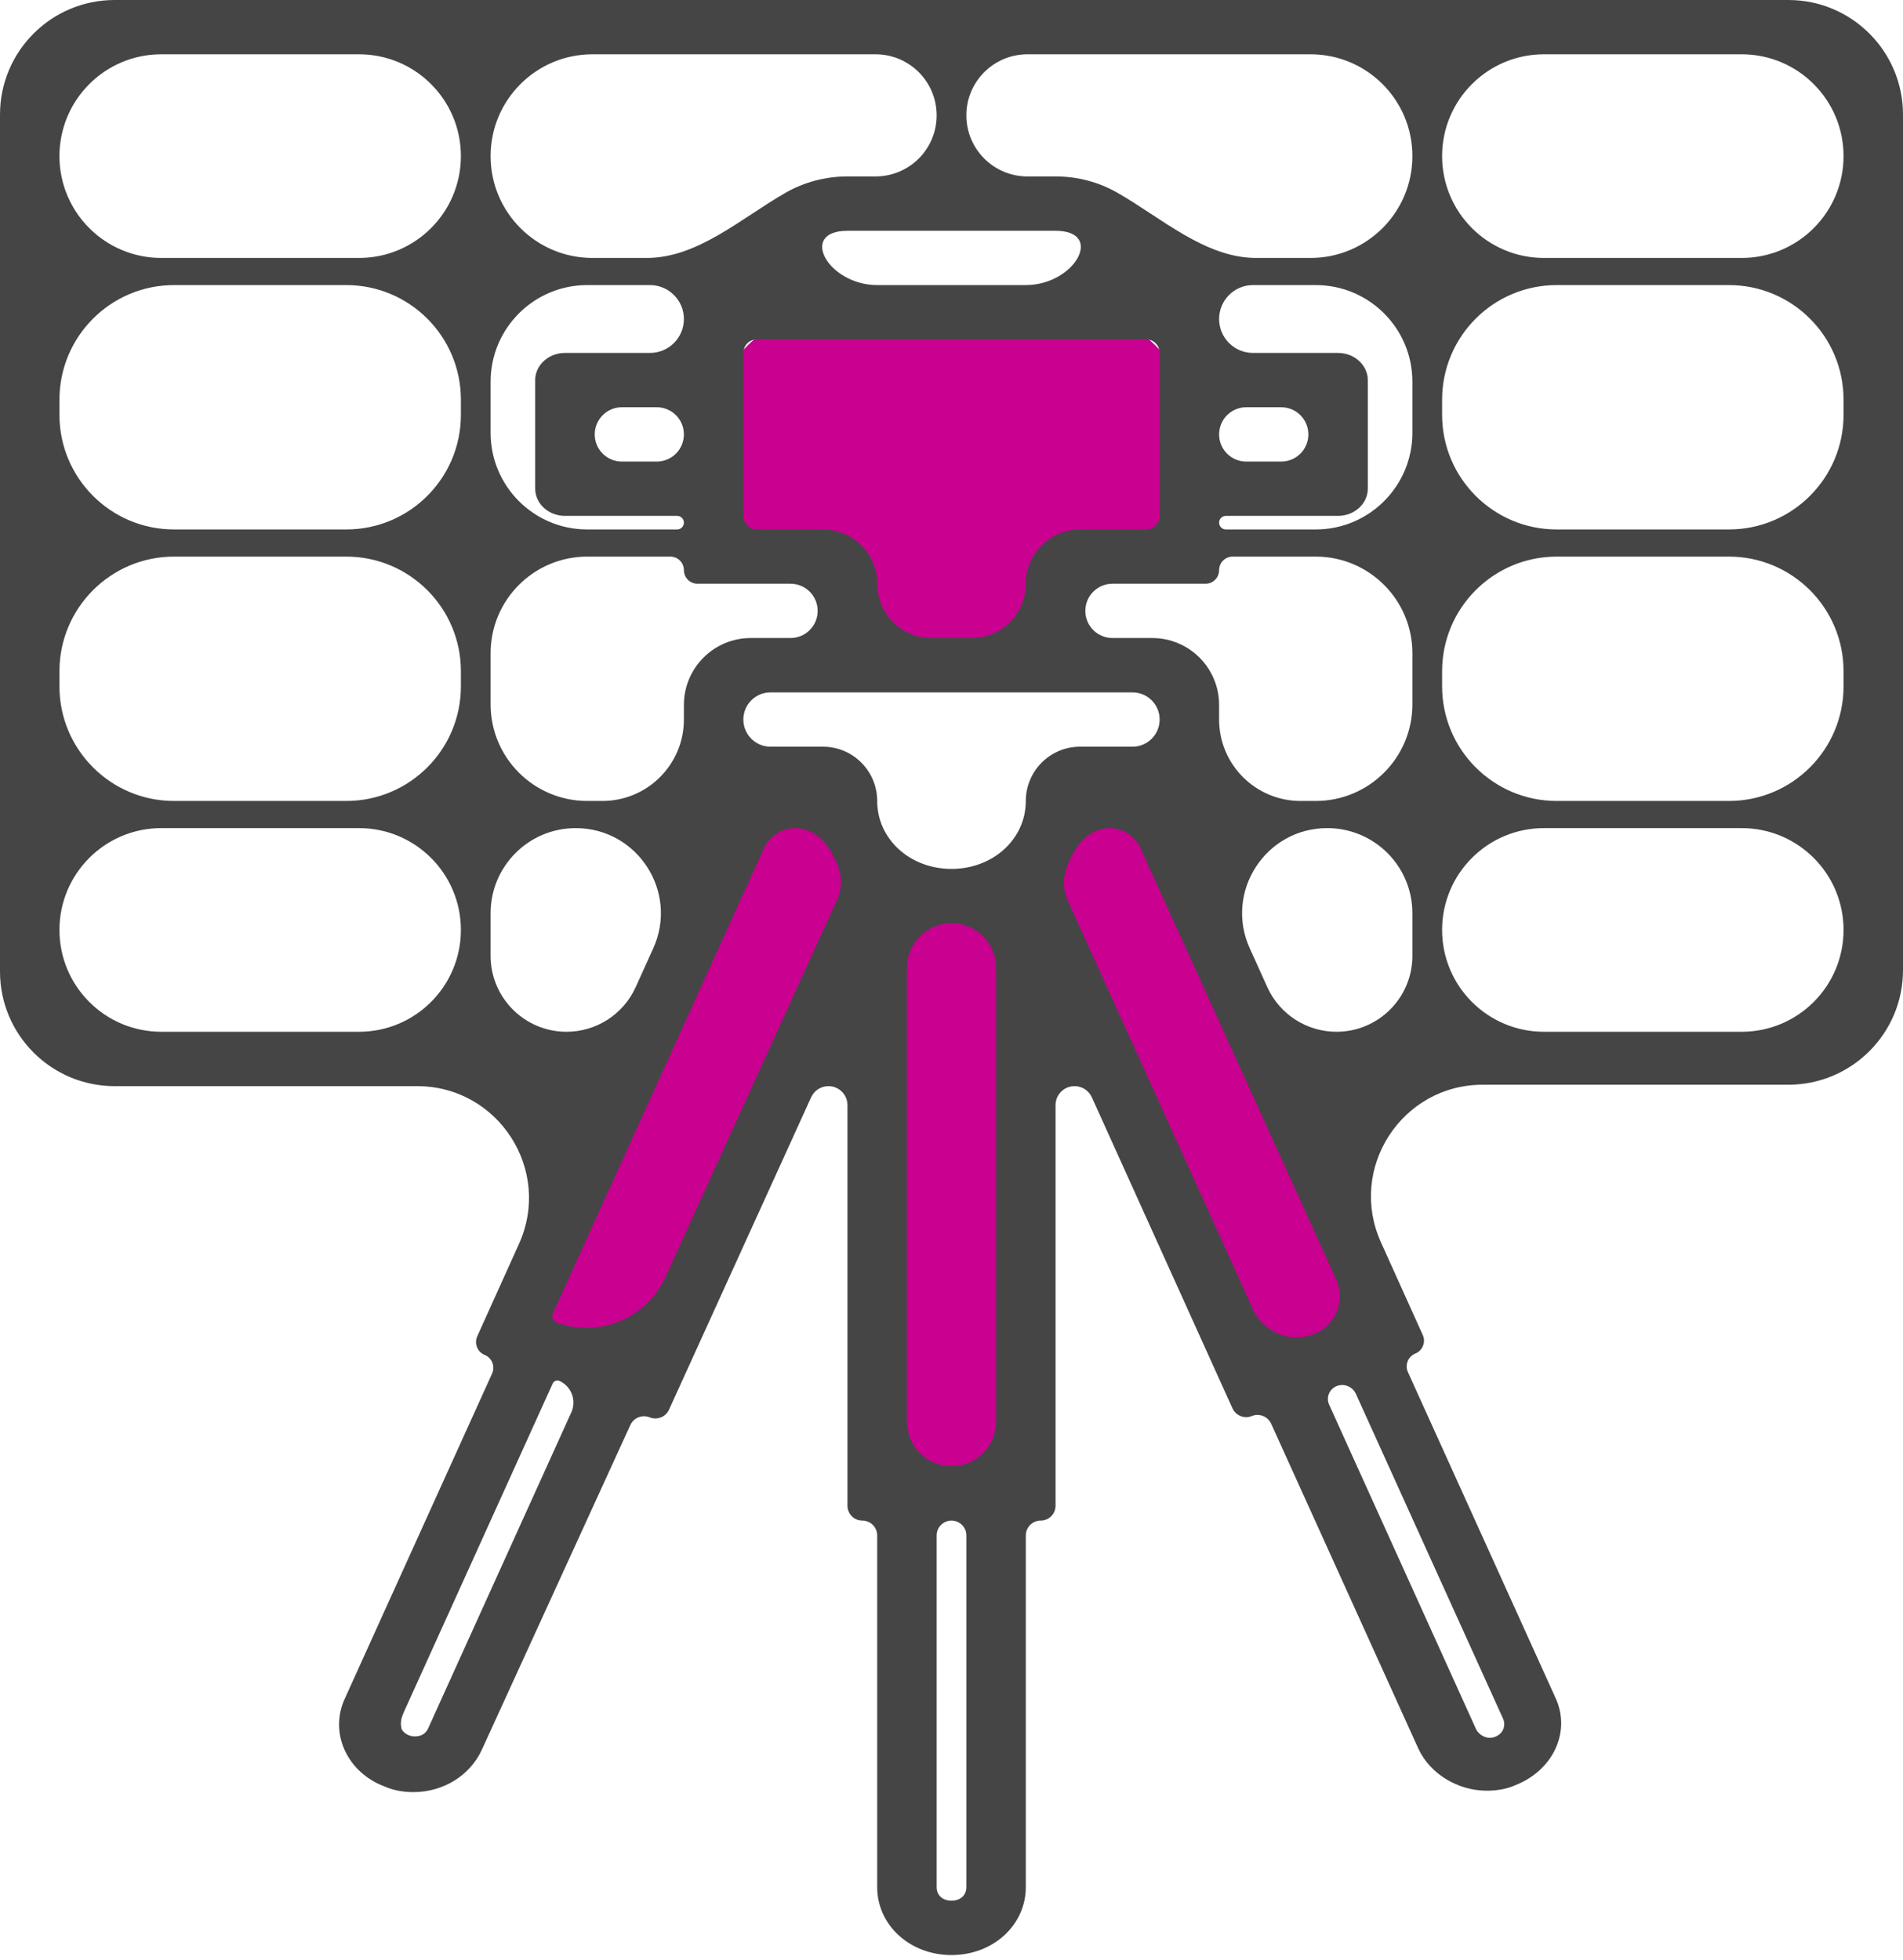
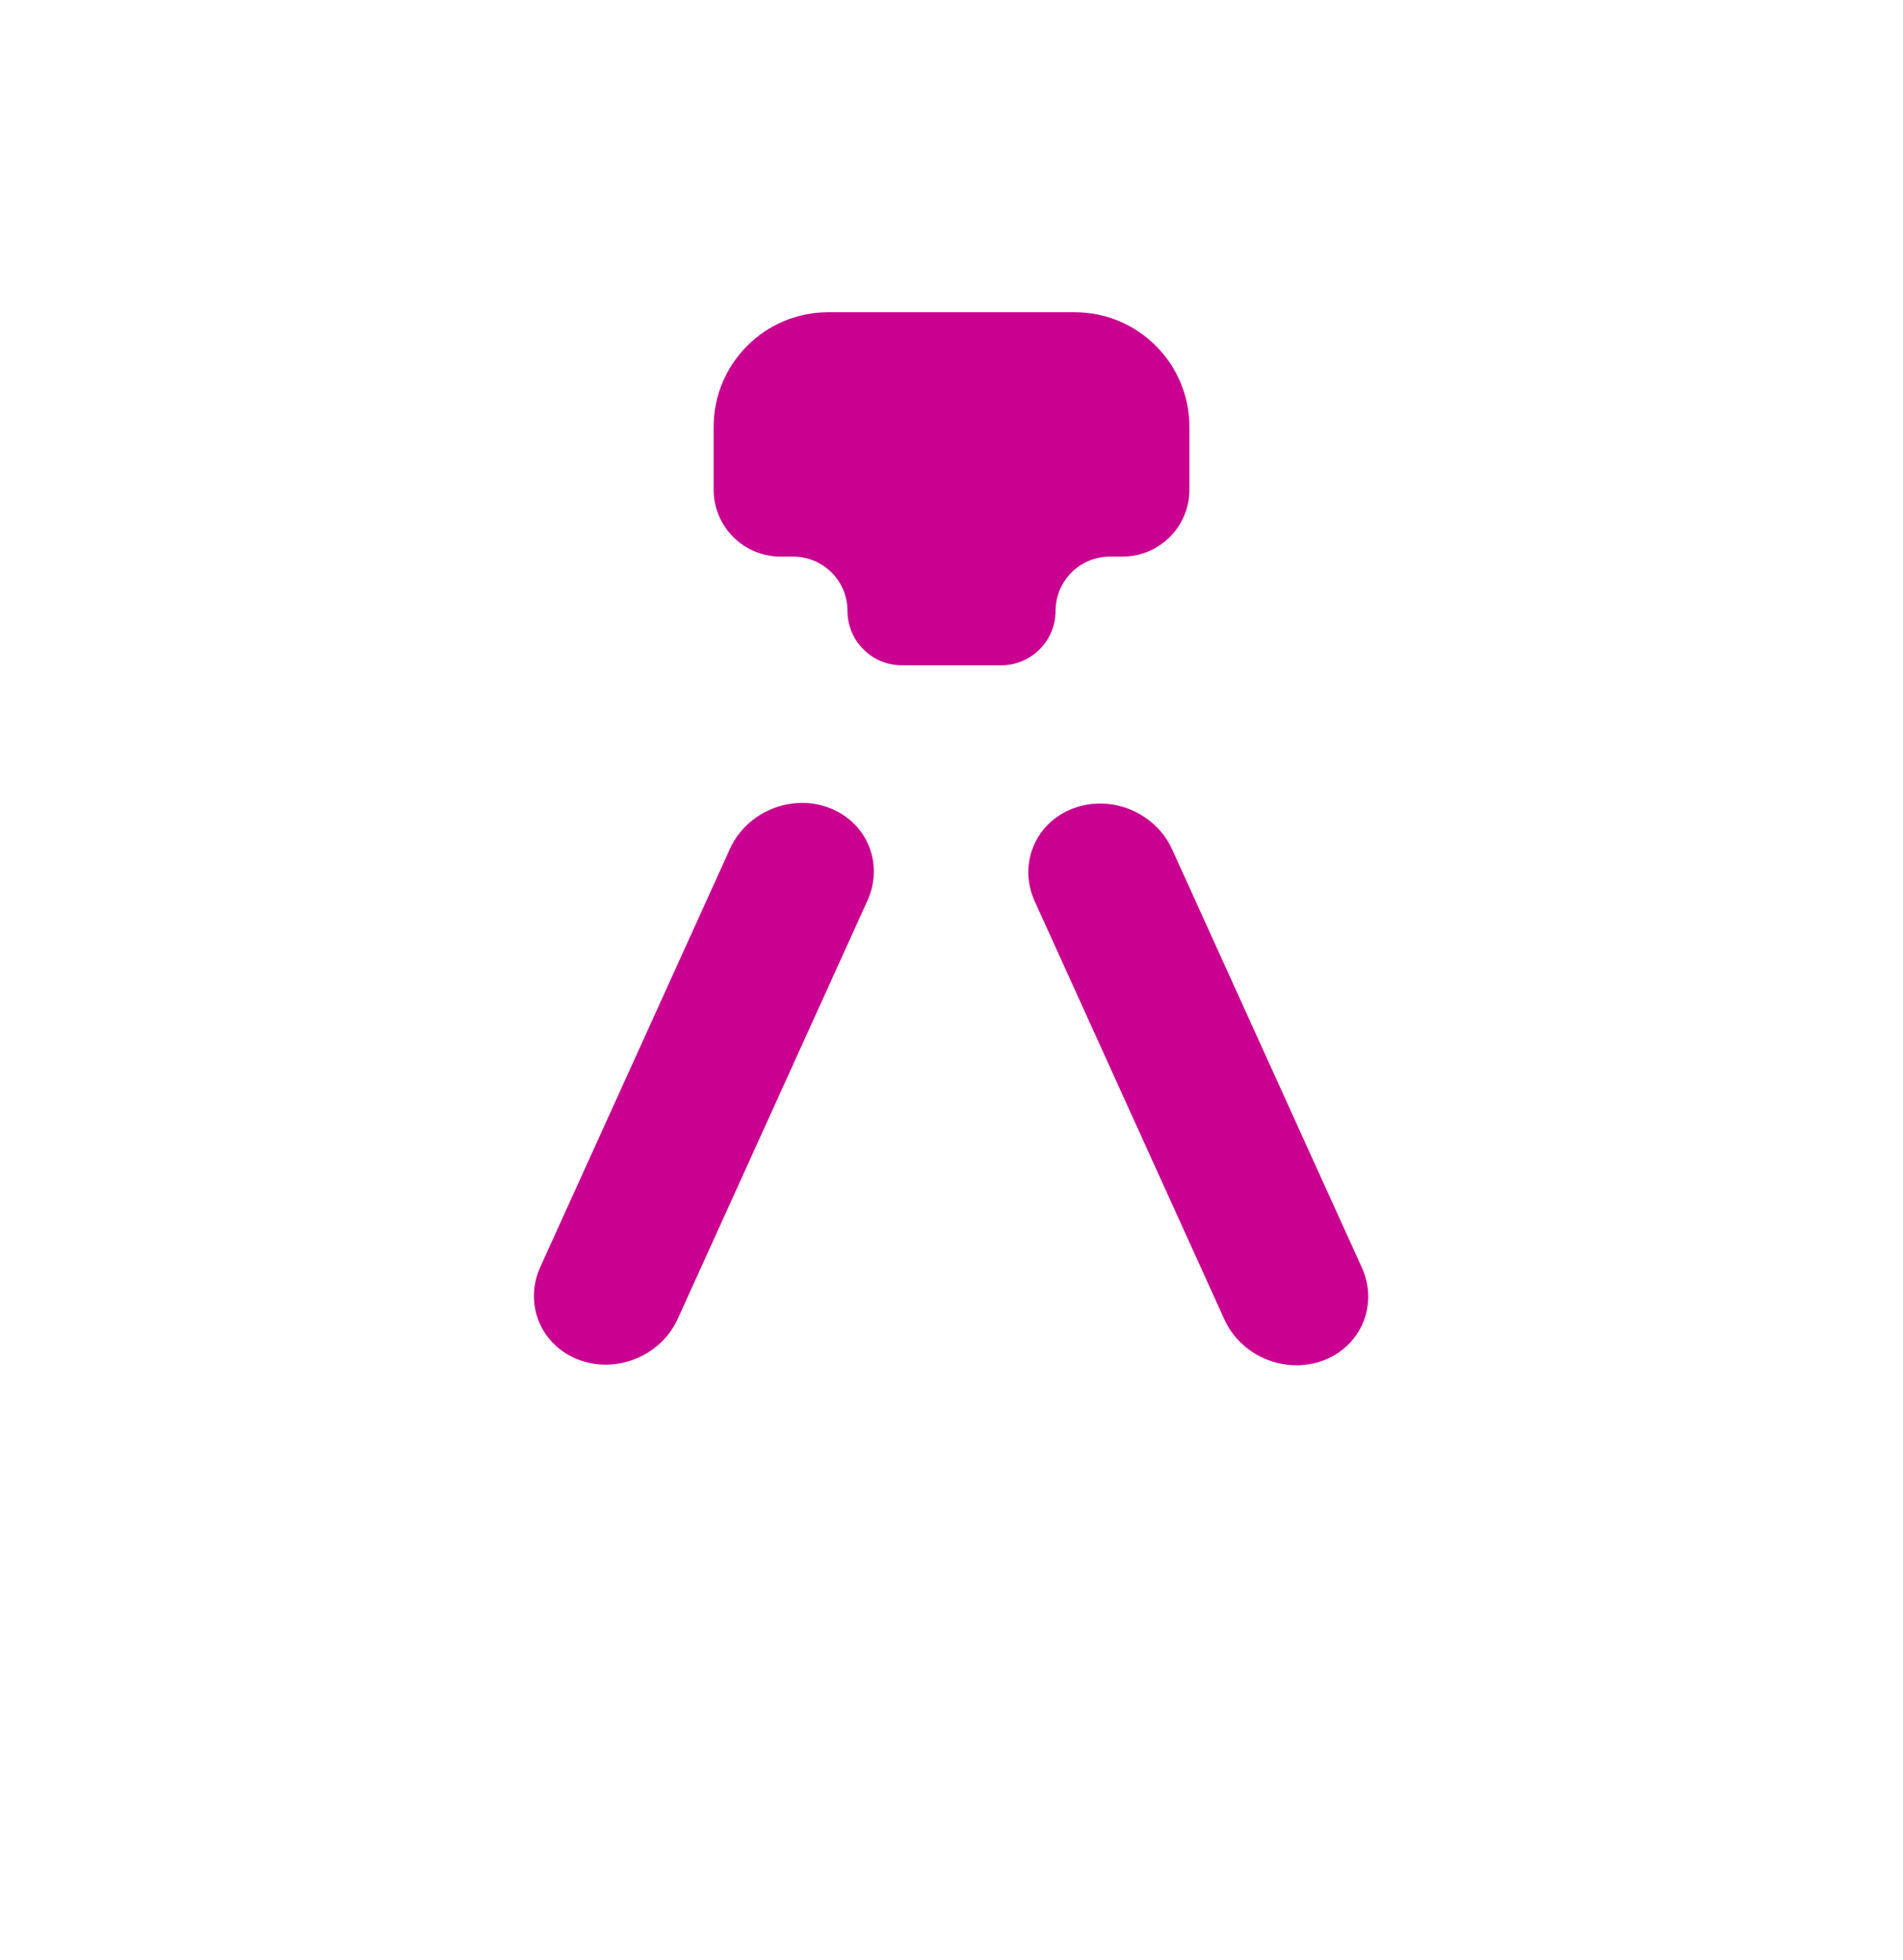
<svg xmlns="http://www.w3.org/2000/svg" width="166" height="171" viewBox="0 0 166 171" fill="none">
  <path fill-rule="evenodd" clip-rule="evenodd" d="M78.666 58.033C76.049 58.033 73.927 55.912 73.927 53.294V53.294C73.927 50.677 71.805 48.555 69.188 48.555H68.09C64.866 48.555 62.252 45.941 62.252 42.717V37.237C62.252 31.715 66.729 27.238 72.252 27.238H93.752C99.275 27.238 103.752 31.715 103.752 37.237V42.717C103.752 45.941 101.138 48.555 97.914 48.555H96.816C94.198 48.555 92.077 50.677 92.077 53.294V53.294C92.077 55.912 89.955 58.033 87.337 58.033H78.666Z" fill="#C90090" />
-   <path d="M89.489 123.795V84.653C89.489 81.071 86.585 78.168 83.003 78.168C79.421 78.168 76.518 81.071 76.518 84.653V123.795C76.518 127.377 79.421 130.281 83.003 130.281C86.585 130.281 89.489 127.377 89.489 123.795Z" fill="#C90090" />
  <path d="M90.261 78.626L106.807 115.105C108.268 118.327 112.136 119.924 115.445 118.673C118.755 117.421 120.253 113.794 118.791 110.571L102.245 74.093C100.784 70.87 96.916 69.273 93.607 70.525C90.297 71.777 88.799 75.404 90.261 78.626Z" fill="#C90090" />
  <path d="M59.12 115.049L75.666 78.571C77.128 75.349 75.63 71.722 72.32 70.469C69.011 69.218 65.143 70.815 63.681 74.037L47.136 110.516C45.674 113.738 47.172 117.365 50.482 118.617C53.791 119.869 57.659 118.272 59.12 115.049Z" fill="#C90090" />
-   <path fill-rule="evenodd" clip-rule="evenodd" d="M166 10C166 4.477 161.523 0 156 0H10C4.477 0 0 4.477 0 10V84.749C0 90.272 4.477 94.749 10 94.749H36.387C43.466 94.749 48.184 102.056 45.272 108.508L41.631 116.572C41.348 117.199 41.641 117.936 42.278 118.196V118.196C42.915 118.456 43.209 119.194 42.925 119.821L30.085 148.162C28.663 151.237 30.346 154.673 33.587 155.857C34.37 156.211 35.279 156.334 36.054 156.334C38.646 156.334 40.978 154.912 42.022 152.659L54.984 124.313C55.277 123.674 56.021 123.378 56.672 123.642V123.642C57.324 123.907 58.069 123.61 58.361 122.969L70.756 95.721C71.025 95.129 71.616 94.749 72.266 94.749V94.749C73.183 94.749 73.925 95.492 73.925 96.408V131.352C73.925 132.068 74.506 132.648 75.222 132.648V132.648C75.938 132.648 76.518 133.229 76.518 133.945V164.621C76.518 167.942 79.372 170.548 83 170.548C86.628 170.548 89.482 167.942 89.482 164.621V133.945C89.482 133.229 90.062 132.648 90.778 132.648V132.648C91.494 132.648 92.075 132.068 92.075 131.352V96.406C92.075 95.491 92.817 94.749 93.732 94.749V94.749C94.383 94.749 94.974 95.13 95.243 95.724L107.506 122.85C107.797 123.493 108.543 123.791 109.197 123.527V123.527C109.85 123.263 110.596 123.561 110.887 124.203L123.725 152.544C124.761 154.789 127.227 156.211 129.686 156.211C130.468 156.211 131.377 156.096 132.152 155.742C135.527 154.435 137.076 150.999 135.654 148.039L122.814 119.697C122.531 119.071 122.825 118.335 123.461 118.077V118.077C124.097 117.819 124.392 117.084 124.109 116.458L120.461 108.375C117.551 101.928 122.266 94.626 129.34 94.626H156C161.523 94.626 166 90.149 166 84.626V10ZM42.796 13.619C42.796 8.713 46.773 4.736 51.679 4.736H76.376C79.318 4.736 81.704 7.121 81.704 10.063V10.063C81.704 13.006 79.318 15.391 76.376 15.391H73.925C71.952 15.391 70.11 15.912 68.543 16.806C64.679 19.012 60.873 22.502 56.425 22.502H51.679C46.773 22.502 42.796 18.524 42.796 13.619V13.619ZM106.343 37.896C106.343 36.586 107.404 35.525 108.714 35.525H111.758C113.067 35.525 114.129 36.586 114.129 37.896V37.896C114.129 39.206 113.067 40.267 111.758 40.267H108.714C107.404 40.267 106.343 39.206 106.343 37.896V37.896ZM101.157 45.003V45.003C101.157 45.657 100.627 46.187 99.973 46.187H94.675H94.218C91.602 46.187 89.482 48.307 89.482 50.922V50.922V50.922C89.482 53.538 87.362 55.658 84.746 55.658H81.254C78.638 55.658 76.518 53.538 76.518 50.922V50.922V50.922C76.518 48.307 74.398 46.187 71.782 46.187H71.325H66.027C65.373 46.187 64.843 45.657 64.843 45.003V45.003V30.789V30.789C64.843 30.135 65.373 29.605 66.027 29.605H99.973C100.627 29.605 101.157 30.135 101.157 30.789V30.789V45.003ZM79.111 84.424C79.111 82.276 80.852 80.535 83 80.535V80.535C85.148 80.535 86.889 82.276 86.889 84.424V124.016C86.889 126.164 85.148 127.906 83 127.906V127.906C80.852 127.906 79.111 126.164 79.111 124.016V84.424ZM101.157 62.769C101.157 64.077 100.097 65.137 98.789 65.137H94.675H94.218C91.602 65.137 89.482 67.257 89.482 69.872V69.872C89.482 73.193 86.628 75.799 83 75.799C79.372 75.799 76.518 73.193 76.518 69.872V69.872C76.518 67.257 74.398 65.137 71.782 65.137H71.325H67.211C65.903 65.137 64.843 64.077 64.843 62.769V62.769C64.843 61.461 65.903 60.401 67.211 60.401H71.325H94.675H98.789C100.097 60.401 101.157 61.461 101.157 62.769V62.769ZM59.657 37.896C59.657 39.206 58.596 40.267 57.286 40.267H54.25C52.941 40.267 51.879 39.206 51.879 37.896V37.896C51.879 36.586 52.941 35.525 54.25 35.525H57.286C58.596 35.525 59.657 36.586 59.657 37.896V37.896ZM76.529 24.869C72.223 24.869 69.619 20.134 73.925 20.134V20.134H92.075V20.134C96.381 20.134 93.777 24.869 89.471 24.869H76.529ZM42.796 33.3C42.796 28.644 46.571 24.869 51.227 24.869H56.697C58.332 24.869 59.657 26.195 59.657 27.829V27.829C59.657 29.464 58.332 30.789 56.697 30.789H49.278C47.855 30.789 46.685 31.857 46.685 33.157V42.635C46.685 43.935 47.855 45.003 49.278 45.003H59.065C59.392 45.003 59.657 45.268 59.657 45.595V45.595C59.657 45.922 59.392 46.187 59.065 46.187H51.227C46.571 46.187 42.796 42.413 42.796 37.757V33.3ZM42.796 56.985C42.796 52.329 46.571 48.555 51.227 48.555H58.473C59.127 48.555 59.657 49.085 59.657 49.739V49.739C59.657 50.392 60.187 50.922 60.841 50.922H68.957C70.265 50.922 71.325 51.983 71.325 53.29V53.29C71.325 54.598 70.265 55.658 68.957 55.658H65.491C62.269 55.658 59.657 58.27 59.657 61.492V62.765C59.657 66.69 56.475 69.872 52.55 69.872H51.227C46.571 69.872 42.796 66.098 42.796 61.442V56.985ZM40.204 81.123C40.204 86.029 36.227 90.006 31.321 90.006H14.069C9.163 90.006 5.186 86.029 5.186 81.123V81.123C5.186 76.217 9.163 72.24 14.069 72.24H31.321C36.227 72.24 40.204 76.217 40.204 81.123V81.123ZM40.204 59.872C40.204 65.395 35.727 69.872 30.204 69.872H15.185C9.663 69.872 5.186 65.395 5.186 59.872V58.555C5.186 53.032 9.663 48.555 15.185 48.555H30.204C35.727 48.555 40.204 53.032 40.204 58.555V59.872ZM40.204 36.187C40.204 41.71 35.727 46.187 30.204 46.187H15.185C9.663 46.187 5.186 41.71 5.186 36.187V34.869C5.186 29.346 9.663 24.869 15.185 24.869H30.204C35.727 24.869 40.204 29.346 40.204 34.869V36.187ZM40.204 13.619C40.204 18.524 36.227 22.502 31.321 22.502H14.069C9.163 22.502 5.186 18.524 5.186 13.619V13.619C5.186 8.713 9.163 4.736 14.069 4.736H31.321C36.227 4.736 40.204 8.713 40.204 13.619V13.619ZM49.418 90.006C45.761 90.006 42.796 87.041 42.796 83.385V79.664C42.796 75.564 46.12 72.24 50.22 72.24V72.24C55.614 72.24 59.208 77.811 56.984 82.725L55.45 86.114C54.378 88.484 52.018 90.006 49.418 90.006V90.006ZM48.764 120.448C49.831 120.904 50.315 122.148 49.837 123.205L37.35 150.768C37.089 151.36 36.575 151.475 36.18 151.475V151.475C35.826 151.475 35.463 151.331 35.213 151.081C35.089 150.956 35.018 150.829 35.018 150.768C35.018 150.725 35.002 150.655 34.986 150.562C34.904 150.067 35.122 149.586 35.329 149.129L48.209 120.696C48.305 120.485 48.544 120.378 48.764 120.448V120.448V120.448ZM58.047 111.407C56.4 115.029 52.227 116.753 48.504 115.352V115.352V115.352C48.215 115.22 48.088 114.88 48.219 114.591L66.635 74.005C67.122 72.93 68.193 72.24 69.373 72.24V72.24C70.753 72.24 71.921 73.203 72.558 74.426C72.613 74.533 72.671 74.64 72.73 74.745C73.37 75.885 73.584 77.256 73.043 78.446L58.047 111.407ZM84.296 164.621C84.296 165.336 83.775 165.805 83 165.805C82.225 165.805 81.704 165.336 81.704 164.621V133.945C81.704 133.229 82.284 132.648 83 132.648V132.648C83.716 132.648 84.296 133.229 84.296 133.945V164.621ZM93.106 78.486C92.56 77.281 92.817 75.891 93.457 74.733C93.509 74.64 93.558 74.546 93.607 74.452C94.235 73.221 95.392 72.24 96.775 72.24V72.24C97.942 72.24 99.001 72.923 99.483 73.985L116.551 111.602C117.41 113.494 116.471 115.716 114.516 116.42V116.42V116.42C112.462 117.154 110.187 116.19 109.287 114.202L93.106 78.486ZM131.116 149.938C131.304 150.363 131.222 150.848 130.92 151.176C130.675 151.442 130.308 151.598 129.946 151.598V151.598C129.559 151.598 129.037 151.36 128.776 150.883L115.943 122.538C115.66 121.913 115.952 121.178 116.587 120.918V120.918V120.918C117.242 120.655 117.986 120.954 118.277 121.597L131.116 149.938ZM123.204 83.385C123.204 87.041 120.239 90.006 116.582 90.006V90.006C113.982 90.006 111.622 88.484 110.55 86.114L109.016 82.725C106.792 77.811 110.386 72.24 115.78 72.24V72.24C119.88 72.24 123.204 75.564 123.204 79.664V83.385ZM123.204 61.442C123.204 66.098 119.429 69.872 114.773 69.872H113.45C109.525 69.872 106.343 66.69 106.343 62.765V61.492C106.343 58.27 103.731 55.658 100.509 55.658H97.043C95.735 55.658 94.675 54.598 94.675 53.29V53.29C94.675 51.983 95.735 50.922 97.043 50.922H105.159C105.813 50.922 106.343 50.392 106.343 49.739V49.739C106.343 49.085 106.873 48.555 107.527 48.555H114.773C119.429 48.555 123.204 52.329 123.204 56.985V61.442ZM123.204 37.757C123.204 42.413 119.429 46.187 114.773 46.187H106.935C106.608 46.187 106.343 45.922 106.343 45.595V45.595C106.343 45.268 106.608 45.003 106.935 45.003H116.722C118.145 45.003 119.314 43.935 119.314 42.635V33.157C119.314 31.857 118.145 30.789 116.722 30.789H109.303C107.668 30.789 106.343 29.464 106.343 27.829V27.829C106.343 26.195 107.668 24.869 109.303 24.869H114.773C119.429 24.869 123.204 28.644 123.204 33.3V37.757ZM123.204 13.619C123.204 18.524 119.227 22.502 114.321 22.502H109.575C105.127 22.502 101.321 19.012 97.457 16.806C95.89 15.912 94.048 15.391 92.075 15.391H89.624C86.682 15.391 84.296 13.006 84.296 10.063V10.063C84.296 7.121 86.682 4.736 89.624 4.736H114.321C119.227 4.736 123.204 8.713 123.204 13.619V13.619ZM160.814 81.123C160.814 86.029 156.837 90.006 151.932 90.006H134.679C129.773 90.006 125.796 86.029 125.796 81.123V81.123C125.796 76.217 129.773 72.24 134.679 72.24H151.932C156.837 72.24 160.814 76.217 160.814 81.123V81.123ZM160.814 59.872C160.814 65.395 156.337 69.872 150.814 69.872H135.796C130.274 69.872 125.796 65.395 125.796 59.872V58.555C125.796 53.032 130.274 48.555 135.796 48.555H150.814C156.337 48.555 160.814 53.032 160.814 58.555V59.872ZM160.814 36.187C160.814 41.71 156.337 46.187 150.814 46.187H135.796C130.274 46.187 125.796 41.71 125.796 36.187V34.869C125.796 29.346 130.274 24.869 135.796 24.869H150.814C156.337 24.869 160.814 29.346 160.814 34.869V36.187ZM160.814 13.619C160.814 18.524 156.837 22.502 151.932 22.502H134.679C129.773 22.502 125.796 18.524 125.796 13.619V13.619C125.796 8.713 129.773 4.736 134.679 4.736H151.932C156.837 4.736 160.814 8.713 160.814 13.619V13.619Z" fill="#454545" />
</svg>